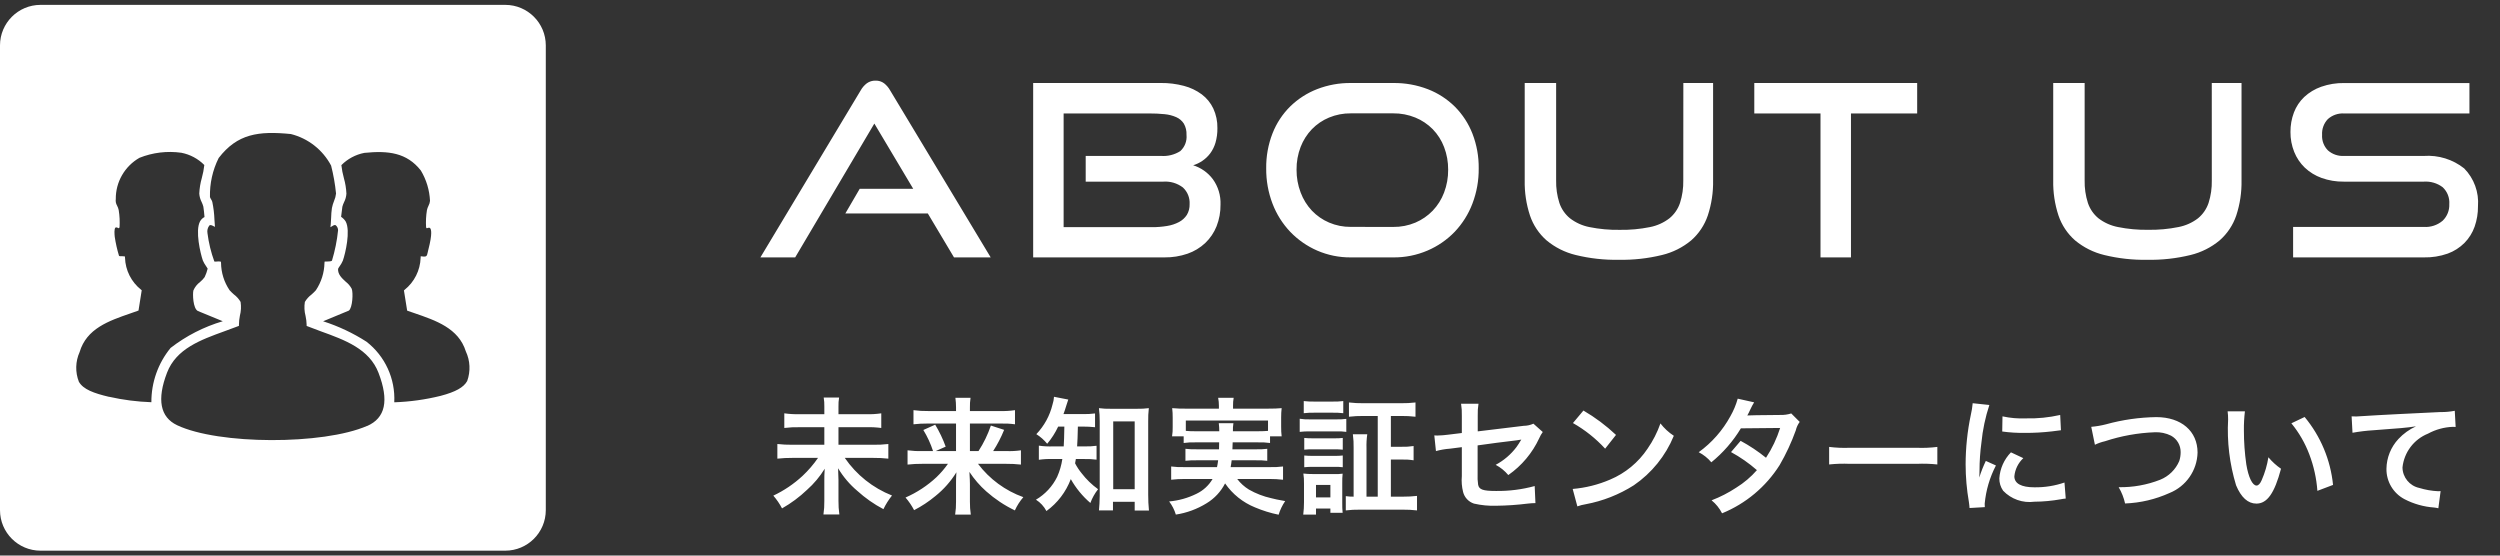
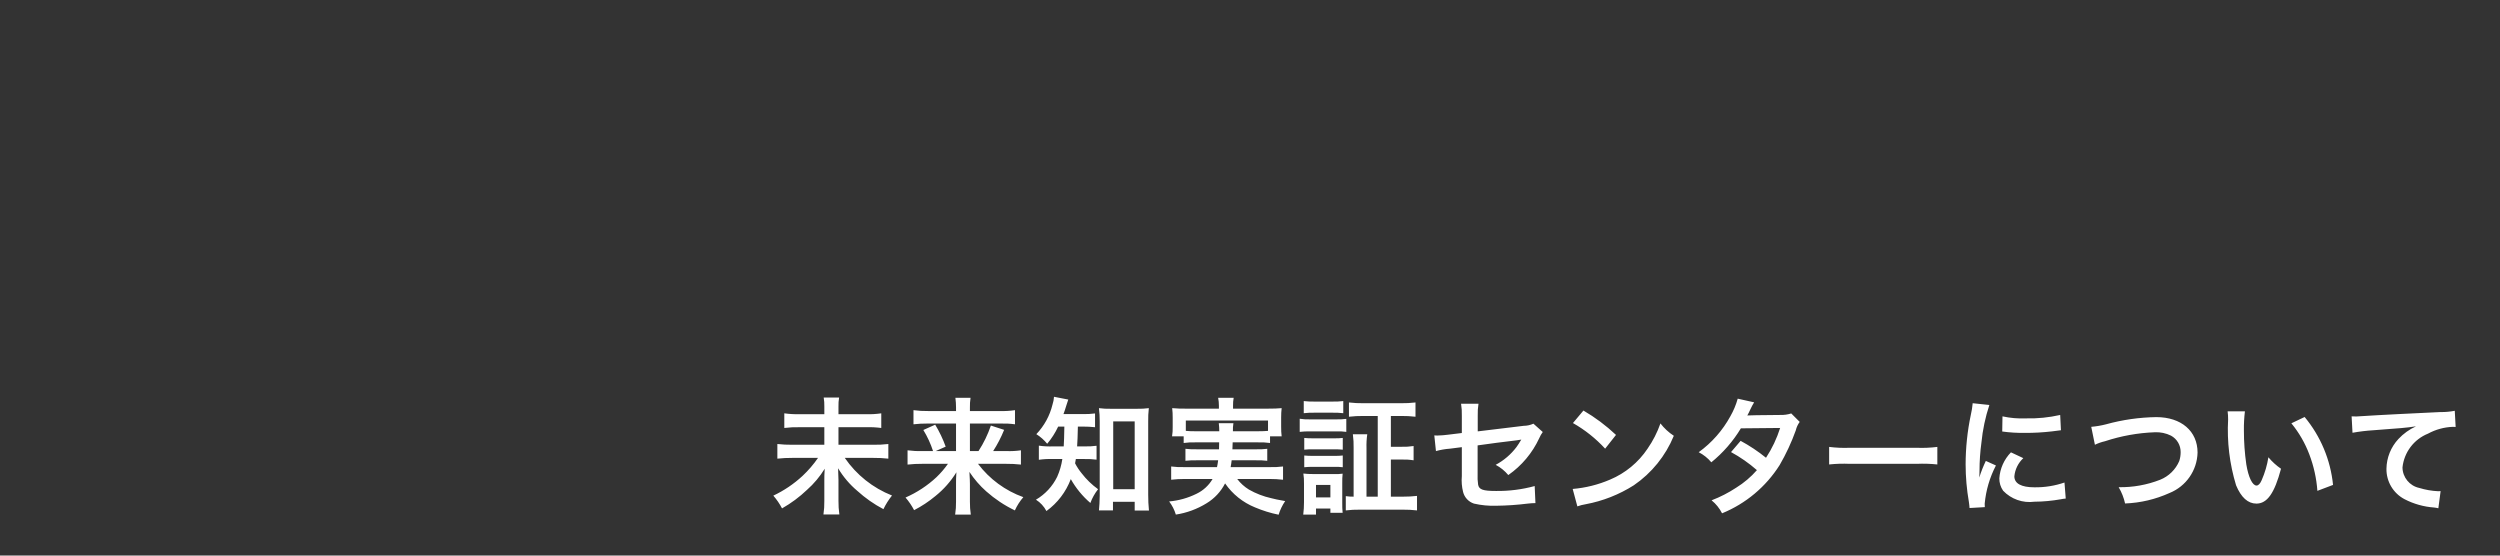
<svg xmlns="http://www.w3.org/2000/svg" id="_レイヤー_1" data-name="レイヤー_1" width="198" height="44" version="1.1" viewBox="0 0 198 44">
  <rect x="0" y="0" width="198" height="44" fill="#333333" stroke="none" />
  <defs>
    <style>
      .st0 {
        fill: #fff;
      }
    </style>
  </defs>
  <g id="_グループ_30270" data-name="グループ_30270">
-     <path id="_パス_49570" data-name="パス_49570" class="st0" d="M75.557,20.386l-2.072-3.477h-6.536l1.14-1.957h4.237l-3.078-5.166-6.27,10.6h-2.755l7.942-13.224c.123-.222.291-.416.494-.57.2-.141.44-.213.684-.206.242-.008.48.066.675.209.198.156.362.35.484.57l7.961,13.221h-2.906ZM81.827,20.386V6.573h10.107c.619-.007,1.236.07,1.834.228.51.132.991.361,1.415.674.39.294.703.679.912,1.121.223.485.333,1.015.323,1.549.007.392-.044.782-.152,1.159-.089.304-.23.59-.418.845-.172.229-.381.428-.618.589-.224.154-.471.272-.731.352.622.194,1.167.579,1.558,1.1.422.585.636,1.294.608,2.014.008.588-.098,1.172-.313,1.719-.2.5-.505.951-.895,1.323-.402.377-.879.666-1.4.846-.591.203-1.213.302-1.838.294h-10.392ZM85.987,14.386v-2.037h5.97c.534.04,1.068-.093,1.52-.38.361-.328.544-.807.494-1.292.015-.308-.058-.615-.209-.884-.145-.226-.354-.405-.6-.513-.295-.13-.61-.21-.931-.238-.401-.04-.803-.059-1.206-.057h-6.786v9.006h6.992c.402.003.803-.029,1.2-.095.332-.051.653-.157.95-.313.25-.131.462-.325.617-.561.154-.258.23-.555.219-.855.03-.498-.166-.982-.532-1.32-.447-.339-1.002-.503-1.561-.461h-6.137ZM106.987,20.386c-.918.009-1.828-.175-2.67-.541-.8-.349-1.523-.853-2.128-1.482-.612-.644-1.09-1.403-1.406-2.233-.34-.892-.51-1.839-.5-2.793-.013-.948.157-1.89.5-2.774.314-.803.793-1.531,1.406-2.137.61-.594,1.334-1.06,2.128-1.368.851-.329,1.757-.493,2.67-.484h3.363c.938-.011,1.87.156,2.745.494.801.31,1.528.782,2.138,1.387.604.609,1.077,1.337,1.387,2.137.338.876.505,1.808.494,2.746.01.954-.16,1.901-.5,2.793-.316.83-.794,1.589-1.406,2.233-.611.632-1.343,1.136-2.151,1.481-.856.367-1.78.551-2.712.541h-3.358ZM110.35,17.973c.6.007,1.195-.11,1.748-.342.516-.22.983-.541,1.373-.945.394-.413.7-.901.9-1.435.219-.576.328-1.188.323-1.805.006-.615-.103-1.226-.323-1.8-.2-.528-.507-1.01-.9-1.415-.392-.397-.861-.71-1.377-.921-.555-.226-1.149-.339-1.748-.333h-3.364c-.59-.006-1.175.107-1.72.333-.511.211-.973.525-1.359.921-.388.405-.691.883-.893,1.406-.22.574-.33,1.185-.323,1.8-.005.617.104,1.229.323,1.805.199.536.503,1.027.894,1.444.385.402.847.723,1.359.941.544.232,1.129.348,1.72.342l3.367.004ZM133.321,6.573h2.356v7.713c.018.945-.124,1.886-.42,2.784-.257.759-.709,1.437-1.311,1.966-.672.559-1.463.956-2.312,1.16-1.122.274-2.274.402-3.429.38-1.148.021-2.295-.107-3.41-.38-.848-.205-1.638-.601-2.309-1.159-.602-.529-1.054-1.207-1.311-1.966-.295-.898-.437-1.84-.418-2.785v-7.714h2.489v7.714c-.013.605.073,1.209.257,1.786.159.475.449.896.836,1.214.455.351.985.59,1.548.7.788.159,1.59.232,2.394.218.804.014,1.606-.059,2.394-.218.564-.11,1.094-.349,1.549-.7.386-.318.675-.738.833-1.213.184-.577.272-1.181.259-1.787l.005-7.713ZM144.184,20.386v-11.4h-5.244v-2.413h12.9v2.413h-5.243v11.4h-2.413ZM175.173,6.573h2.356v7.713c.018.945-.123,1.886-.418,2.783-.257.759-.709,1.437-1.311,1.966-.67.559-1.46.956-2.308,1.161-1.122.274-2.275.402-3.43.38-1.148.021-2.295-.107-3.41-.38-.848-.205-1.637-.601-2.308-1.159-.602-.529-1.054-1.207-1.311-1.966-.295-.897-.436-1.838-.418-2.783v-7.714h2.489v7.712c-.013.605.073,1.209.257,1.786.159.476.448.897.836,1.216.455.349.986.586,1.549.694.788.159,1.59.232,2.394.218.804.014,1.606-.059,2.394-.218.563-.108,1.094-.345,1.549-.694.388-.319.677-.74.836-1.216.183-.577.27-1.181.256-1.786l-.002-7.713ZM181.614,20.386v-2.413h10.355c.543.036,1.078-.141,1.492-.494.354-.342.544-.819.523-1.311.037-.502-.155-.995-.523-1.339-.428-.322-.958-.479-1.492-.443h-6.346c-.599.008-1.194-.091-1.757-.294-.495-.177-.948-.456-1.33-.817-.363-.351-.648-.775-.836-1.244-.2-.501-.301-1.037-.295-1.577-.005-.529.088-1.054.275-1.549.177-.465.456-.884.817-1.226.387-.358.843-.632,1.34-.807.586-.205,1.203-.305,1.824-.295h9.918v2.409h-9.922c-.473-.03-.939.131-1.292.447-.318.334-.483.785-.456,1.245-.028.459.141.909.465,1.235.348.305.801.462,1.263.437h6.327c1.153-.082,2.294.27,3.2.988.781.795,1.18,1.889,1.092,3,.006.55-.085,1.096-.266,1.615-.17.481-.443.919-.8,1.283-.377.377-.832.668-1.333.85-.607.213-1.248.314-1.891.3h-10.352Z" />
    <path id="_パス_49571" data-name="パス_49571" class="st0" d="M66.407,32.805v-.6c-.008-.241.009-.482.05-.72h-1.22c.039.235.056.472.05.71v.61h-1.97c-.401.009-.803-.014-1.2-.07v1.16c.401-.05.806-.07,1.21-.06h1.96v1.39h-2.53c-.398.004-.795-.016-1.19-.06v1.16c.399-.043.799-.063,1.2-.06h2.02c-.357.52-.77.999-1.23,1.43-.686.635-1.465,1.161-2.31,1.56.269.308.501.647.69,1.01.718-.407,1.383-.901,1.98-1.47.546-.485,1.018-1.048,1.4-1.67-.03.47-.03.61-.03.94v1.61c.006.358-.017.716-.07,1.07h1.26c-.05-.358-.074-.719-.07-1.08v-1.65c0-.2-.01-.36-.03-.93.404.677.917,1.282,1.52,1.79.626.569,1.321,1.056,2.07,1.45.185-.384.414-.747.68-1.08-1.516-.599-2.818-1.636-3.74-2.98h2.24c.404-.004.808.016,1.21.06v-1.16c-.402.047-.806.067-1.21.06h-2.74v-1.39h2.19c.401-.012.802.008,1.2.06v-1.16c-.4.059-.805.082-1.21.07h-2.18ZM75.077,36.735c-.268.382-.573.737-.91,1.06-.72.671-1.548,1.215-2.45,1.61.265.306.493.641.68,1,.602-.311,1.169-.686,1.69-1.12.657-.527,1.218-1.163,1.66-1.88-.03.43-.03.62-.03.93v1.4c.005.341-.018.683-.07,1.02h1.24c-.05-.338-.074-.679-.07-1.02v-1.41c0-.21-.01-.41-.04-.95.374.57.821,1.088,1.33,1.54.683.606,1.447,1.114,2.27,1.51.172-.38.398-.734.67-1.05-1.428-.512-2.676-1.429-3.59-2.64h2.2c.401-.004.802.016,1.2.06v-1.13c-.381.055-.766.075-1.15.06h-1.05c.342-.531.634-1.094.87-1.68l-1.05-.34c-.242.711-.571,1.39-.98,2.02h-.68v-2.18h2.45c.374-.011.749.009,1.12.06v-1.12c-.394.058-.792.082-1.19.07h-2.38v-.27c-.007-.261.01-.522.05-.78h-1.2c.033.255.05.513.05.77v.28h-2.2c-.391.007-.782-.017-1.17-.07v1.12c.368-.043.739-.063,1.11-.06h2.26v2.18h-1.61l.79-.35c-.219-.606-.497-1.188-.83-1.74l-.94.42c.321.525.579,1.085.77,1.67h-.86c-.388.011-.776-.009-1.16-.06v1.13c.389-.043.779-.063,1.17-.06l2.03-0ZM84.297,33.785c-.01.73-.03,1.26-.05,1.57h-.85c-.374.014-.749-.006-1.12-.06v1.12c.361-.052.726-.072,1.09-.06h.77c-.071.487-.209.961-.41,1.41-.37.755-.954,1.385-1.68,1.81.351.222.637.532.83.9.877-.636,1.548-1.516,1.93-2.53.403.715.927,1.355,1.55,1.89.145-.393.351-.761.61-1.09-.492-.355-.93-.779-1.3-1.26-.201-.244-.375-.509-.52-.79.03-.15.04-.2.06-.34h.67c.324-.008.648.009.97.05v-1.1c-.312.041-.626.058-.94.05h-.6q.04-.51.06-1.57h.37c.331-.001.661.016.99.05v-1.09c-.328.042-.659.059-.99.05h-1.51c.09-.25.15-.42.21-.63.09-.3.12-.39.17-.52l-1.13-.22c-.012.211-.053.42-.12.62-.213.879-.655,1.686-1.28,2.34.326.205.616.462.86.76.349-.412.642-.87.87-1.36h.49ZM88.147,39.745h1.72v.69h1.13c-.042-.419-.062-.839-.06-1.26v-5.79c-.007-.354.01-.708.05-1.06-.308.04-.619.056-.93.05h-2.1c-.308.007-.615-.009-.92-.05.042.352.062.706.06,1.06v5.89c0,.4-.03.83-.06,1.15h1.11v-.68ZM88.167,33.375h1.7v5.37h-1.7v-5.37ZM96.557,35.035q0,.27-.01.55h-1.76c-.301.008-.601-.005-.9-.04v.95c.299-.034.599-.047.9-.04h1.69c-.03.24-.05.35-.09.54h-2.62c-.337.01-.675-.007-1.01-.05v1.05c.355-.041.712-.061,1.07-.06h2.21c-.297.508-.739.915-1.27,1.17-.679.337-1.415.543-2.17.61.237.312.417.665.53,1.04.866-.132,1.696-.438,2.44-.9.623-.378,1.128-.921,1.46-1.57.587.851,1.411,1.512,2.37,1.9.602.255,1.229.45,1.87.58.118-.384.293-.748.52-1.08-.55-.1-.86-.16-1.11-.23-.617-.138-1.211-.367-1.76-.68-.359-.22-.675-.505-.93-.84h2.55c.361-.002.722.018,1.08.06v-1.05c-.342.043-.686.059-1.03.05h-3.12c.04-.21.05-.29.08-.54h1.93c.297-.007.595.006.89.04v-.95c-.295.035-.593.048-.89.04h-1.87q.01-.23.02-.55h2.01c.318-.01.635.007.95.05v-.53h.92c-.03-.245-.043-.493-.04-.74v-.76c-.002-.244.011-.488.04-.73-.34.03-.6.04-1.11.04h-2.74v-.23c-.005-.211.011-.422.05-.63h-1.23c.041.207.061.419.06.63v.23h-2.6c-.367.005-.734-.008-1.1-.04.029.249.042.499.04.75v.74c.007.248-.01.495-.05.74h.92v.53c.311-.044.626-.06.94-.05l1.87 0ZM94.687,34.155c-.257.004-.514-.006-.77-.03v-.82h6.51v.82c-.25.02-.41.03-.79.03h-1.99c-.008-.214.006-.428.04-.64h-1.16c.028.212.041.426.04.64h-1.88ZM109.117,39.335h-.89v-3.84c-.012-.368.008-.736.06-1.1h-1.14c.049.364.069.732.06,1.1v3.84c-.207.004-.415-.009-.62-.04v1.13c.371-.046.746-.066,1.12-.06h3.39c.378-.004.755.016,1.13.06v-1.15c-.368.042-.739.062-1.11.06h-.96v-2.94h.82c.328-.011.656.009.98.06v-1.13c-.324.051-.652.071-.98.06h-.82v-2.44h.81c.381-.004.762.016,1.14.06v-1.13c-.382.045-.766.065-1.15.06h-2.97c-.384.005-.768-.015-1.15-.06v1.13c.382-.044.766-.064,1.15-.06h1.13v6.39ZM103.257,32.725c.275-.032.553-.045.83-.04h1.46c.281-.005.561.008.84.04v-.96c-.279.032-.559.046-.84.04h-1.46c-.277.005-.555-.008-.83-.04v.96ZM102.937,34.205c.265-.031.533-.045.8-.04h2.13c.254-.008.508.005.76.04v-1.03c-.265.033-.533.047-.8.04h-2.09c-.268.008-.535-.009-.8-.05v1.04ZM103.297,35.615c.219-.023.44-.033.66-.03h1.75c.214-.002.427.008.64.03v-.93c-.212.024-.426.034-.64.03h-1.75c-.22.003-.441-.007-.66-.03v.93ZM103.297,37.005c.216-.023.433-.033.65-.03h1.74c.22-.007.441.003.66.03v-.93c-.212.024-.426.034-.64.03h-1.75c-.22.003-.441-.007-.66-.03v.93ZM104.227,40.755v-.48h1.14v.34h.97c-.025-.259-.035-.52-.03-.78v-1.6c-.004-.24.006-.481.03-.72-.222.031-.446.041-.67.03h-1.67c-.257.003-.514-.011-.77-.04.039.261.056.526.05.79v1.48c.001.328-.019.655-.06.98h1.01ZM104.227,38.405h1.14v.99h-1.14v-.99ZM121.447,33.555c-.242.111-.504.169-.77.17l-3.64.44v-1.26c-.01-.311.01-.623.06-.93h-1.38c.05.314.07.632.06.95v1.37l-1.06.13c-.292.04-.586.063-.88.07-.05,0-.13,0-.24-.01l.13,1.24c.363-.099.735-.163,1.11-.19l.94-.12v2.29c-.037.423-.003.848.1,1.26.11.434.435.781.86.92.583.134,1.182.191,1.78.17.829-.01,1.657-.067,2.48-.17.203-.024.406-.037.61-.04l-.06-1.35c-1.0.273-2.033.404-3.07.39-1.02,0-1.34-.11-1.41-.5-.041-.285-.054-.573-.04-.86v-2.25c1.04-.15,2.07-.28,3.08-.4.15-.02.22-.03.38-.06-.18.3-.24.39-.38.59-.441.584-1.004,1.065-1.65,1.41.383.202.723.477,1,.81,1.061-.739,1.907-1.747,2.45-2.92.074-.174.168-.338.28-.49l-.74-.66ZM124.577,33.505c.95.54,1.811,1.225,2.55,2.03l.86-1.09c-.784-.739-1.649-1.387-2.58-1.93l-.83.99ZM124.927,40.105c.214-.078.435-.135.66-.17,1.354-.252,2.647-.762,3.81-1.5,1.417-.969,2.519-2.331,3.17-3.92-.406-.265-.764-.596-1.06-.98-.248.71-.592,1.382-1.02,2-.728,1.09-1.761,1.942-2.97,2.45-.941.404-1.94.654-2.96.74l.37,1.38ZM141.867,32.745c-.284.09-.582.13-.88.12q-2.44.02-2.6.04c.089-.156.169-.316.24-.48.089-.193.189-.38.3-.56l-1.3-.29c-.135.486-.33.952-.58,1.39-.614,1.125-1.471,2.099-2.51,2.85.384.196.724.468,1,.8.93-.754,1.722-1.665,2.34-2.69l3.11-.03c-.264.834-.64,1.628-1.12,2.36-.627-.508-1.3-.957-2.01-1.34l-.76.89c.734.4,1.422.879,2.05,1.43-.475.542-1.027,1.011-1.64,1.39-.612.403-1.266.739-1.95,1,.346.281.629.632.83,1.03,1.88-.768,3.474-2.103,4.56-3.82.509-.876.937-1.797,1.28-2.75.056-.242.161-.471.31-.67l-.67-.67ZM144.867,36.785c.541-.057,1.086-.074,1.63-.05h5.31c.544-.024,1.089-.007,1.63.05v-1.39c-.537.068-1.079.091-1.62.07h-5.33c-.541.021-1.083-.002-1.62-.07l0,1.39ZM157.197,40.165c-.01-.13-.01-.21-.01-.27.098-1.058.4-2.087.89-3.03l-.8-.36c-.204.427-.378.868-.52,1.32.01-.25.02-.33.02-.55.001-.739.051-1.477.15-2.21.099-1.017.31-2.02.63-2.99l-1.32-.14c-.028.313-.078.624-.15.93-.27,1.286-.407,2.596-.41,3.91.001,1.002.088,2.003.26,2.99.03.23.04.29.05.47l1.21-.07ZM158.577,34.175c.596.082,1.198.119,1.8.11.715.003,1.43-.037,2.14-.12l.71-.09-.06-1.21c-.892.202-1.806.293-2.72.27-.621.027-1.243-.027-1.85-.16l-.02,1.2ZM159.267,35.825c-.542.556-.868,1.286-.92,2.06-.005.35.1.693.3.98.64.67,1.562.994,2.48.87.694-.005,1.387-.069,2.07-.19.135-.028.272-.049.41-.06l-.1-1.27c-.766.263-1.571.391-2.38.38-1.04,0-1.59-.3-1.59-.87.053-.551.305-1.063.71-1.44l-.98-.46ZM165.917,35.225c.255-.124.523-.218.8-.28,1.273-.421,2.6-.66,3.94-.71.446-.022.89.071,1.29.27.474.26.766.76.76,1.3.002.241-.035.481-.11.71-.288.674-.831,1.206-1.51,1.48-1.047.41-2.165.611-3.29.59.238.4.41.835.51,1.29,1.216-.046,2.411-.328,3.52-.83,1.312-.529,2.184-1.786,2.22-3.2,0-1.7-1.29-2.81-3.27-2.81-1.346.02-2.683.211-3.98.57-.384.099-.775.166-1.17.2l.29,1.42ZM176.427,32.575c.028.212.041.426.04.64-.097,1.763.116,3.53.63,5.22.4.96.94,1.45,1.61,1.45.85,0,1.43-.81,1.95-2.76-.373-.256-.71-.562-1-.91-.098.624-.277,1.232-.53,1.81-.12.28-.26.43-.41.43-.32,0-.64-.64-.81-1.68-.127-.888-.191-1.783-.19-2.68-.007-.508.02-1.016.08-1.52h-1.37ZM181.477,33.525c.604.737,1.084,1.568,1.42,2.46.354.927.569,1.901.64,2.89l1.24-.47c-.197-1.977-.981-3.851-2.25-5.38l-1.05.5ZM186.317,34.275c.549-.099,1.103-.165,1.66-.2,2.17-.16,2.56-.19,3.37-.31-.524.239-.996.579-1.39,1-.599.641-.938,1.483-.95,2.36-.016,1.009.537,1.94,1.43,2.41.727.377,1.523.602,2.34.66.115.011.228.031.34.06l.18-1.36c-.1.01-.19.01-.2.01-.506-.024-1.006-.112-1.49-.26-.771-.164-1.324-.842-1.33-1.63.128-1.195.905-2.222,2.02-2.67.609-.331,1.287-.516,1.98-.54.07-.001.14.002.21.01l-.07-1.28c-.379.073-.764.106-1.15.1-2.77.13-4.43.22-4.99.25q-1.47.1-1.65.1c-.05,0-.16,0-.38-.01l.07,1.3Z" />
    <g id="_グループ_29222" data-name="グループ_29222">
      <g id="_グループ_29222-2" data-name="グループ_29222-2">
-         <path id="_パス_47719" data-name="パス_47719" class="st0" d="M40.019.386H3.209C1.438.388.002,1.823,0,3.594v36.81c.001,1.772,1.437,3.208,3.209,3.209h36.81c1.771-.002,3.206-1.438,3.208-3.209V3.594c-.002-1.771-1.437-3.206-3.208-3.208M8.641,31.431c-1.217-.288-2.043-.589-2.394-1.195-.298-.759-.277-1.606.058-2.35.55-1.863,2.308-2.471,4.008-3.059.2-.07.4-.137.59-.208l.067-.024.254-1.605-.049-.043c-.778-.616-1.244-1.543-1.275-2.535l-.006-.1-.094-.011c-.033-.005-.067-.007-.1-.007h-.075c-.1,0-.168,0-.2-.034-.15-.494-.263-.998-.339-1.508-.018-.192-.06-.64.063-.728.043-.032.118-.006.176.018l.087.038.056-.076c.028-.457.006-.916-.068-1.368-.026-.124-.07-.243-.131-.354-.091-.156-.126-.338-.1-.517-.013-1.348.705-2.597,1.875-3.266,1.052-.42,2.196-.558,3.318-.4.69.134,1.324.472,1.819.971-.039.349-.106.694-.2,1.033-.114.4-.181.812-.2,1.227.016.236.08.466.189.676.056.115.1.234.133.357.018.083.085.65.092.827-.152.078-.276.2-.356.35-.391.735.029,2.525.226,3.093.067.154.15.3.248.436.053.079.125.187.133.208-.057.232-.137.457-.24.672-.105.144-.228.274-.365.388-.23.172-.412.401-.525.665-.068.263-.037,1.443.357,1.631l1.969.809c-1.497.442-2.899,1.159-4.133,2.115-.992,1.213-1.53,2.733-1.521,4.3-1.125-.039-2.244-.183-3.343-.43M29.083,33.728c-3.488,1.524-11.789,1.5-15.055-.051-1.344-.637-1.613-2.036-.8-4.158.726-1.9,2.666-2.6,4.541-3.281.367-.134.73-.264,1.078-.4l.078-.031v-.085c.002-.242.027-.482.075-.719.092-.357.111-.728.056-1.092-.137-.231-.318-.433-.533-.593-.12-.104-.233-.215-.34-.332-.434-.641-.669-1.396-.677-2.17l-.01-.09-.089-.015c-.029-.005-.059-.007-.088-.007-.047.001-.095.004-.142.009-.066.011-.134.011-.2,0-.266-.727-.449-1.482-.546-2.25-.039-.217.019-.44.157-.611.056-.039.141-.031.249.023l.187.093-.014-.209c-.01-.12-.017-.242-.026-.365-.016-.471-.073-.939-.169-1.4-.022-.076-.056-.148-.1-.213-.037-.055-.066-.115-.086-.178-.026-1.07.211-2.13.689-3.088,1.482-1.925,3.154-2.152,5.718-1.9,1.369.343,2.528,1.252,3.188,2.5.185.726.316,1.466.39,2.212-.021.201-.073.398-.155.583-.074.184-.132.374-.171.568-.036.253-.057.508-.062.764-.008.18-.015.357-.031.515l-.026.239.205-.124c.127-.077.193-.044.214-.033.12.098.189.245.187.4-.083.816-.246,1.621-.484,2.406-.059.059-.241.063-.361.066h-.121l-.1.008-.011.1c-.015.773-.251,1.525-.68,2.168-.107.118-.22.229-.34.334-.215.16-.397.361-.533.592-.06.369-.042.747.055,1.109.051.232.079.469.085.707v.084l.079.031c.341.136.7.264,1.058.4,1.884.681,3.83,1.386,4.558,3.289.843,2.2.546,3.572-.909,4.208M37,30.18c-.279.5-.906.855-2.1,1.171-1.204.298-2.435.469-3.674.511.095-1.863-.727-3.655-2.2-4.8-1.07-.686-2.225-1.23-3.435-1.617l2.037-.845c.295-.217.353-1.423.229-1.727-.115-.215-.274-.403-.466-.553-.316-.289-.642-.589-.616-1.027.038-.078.084-.153.136-.223.097-.134.179-.278.244-.43.2-.569.618-2.357.226-3.093-.09-.145-.21-.27-.352-.365l-.014-.01c.015-.171.086-.728.1-.8.032-.122.077-.241.132-.355.109-.211.173-.442.189-.679-.019-.415-.086-.826-.2-1.226-.094-.339-.161-.684-.2-1.033.495-.499,1.129-.837,1.819-.971,1.883-.19,3.361-.026,4.477,1.4.437.728.685,1.552.724,2.4-.013.137-.054.269-.12.39-.055.109-.097.225-.123.345-.074.452-.096.911-.067,1.368l.052.07.081-.027c.13-.044.166,0,.18.01.092.086.2.419-.132,1.7l-.009.036c-.016.062-.03.119-.04.174-.068.306-.083.382-.431.336l-.126-.015-.008.128c-.034.99-.5,1.917-1.274,2.535l-.048.043.255,1.6.067.025.485.167c1.73.593,3.52,1.2,4.095,3.036.346.739.384,1.584.107,2.351" />
-       </g>
+         </g>
    </g>
  </g>
</svg>